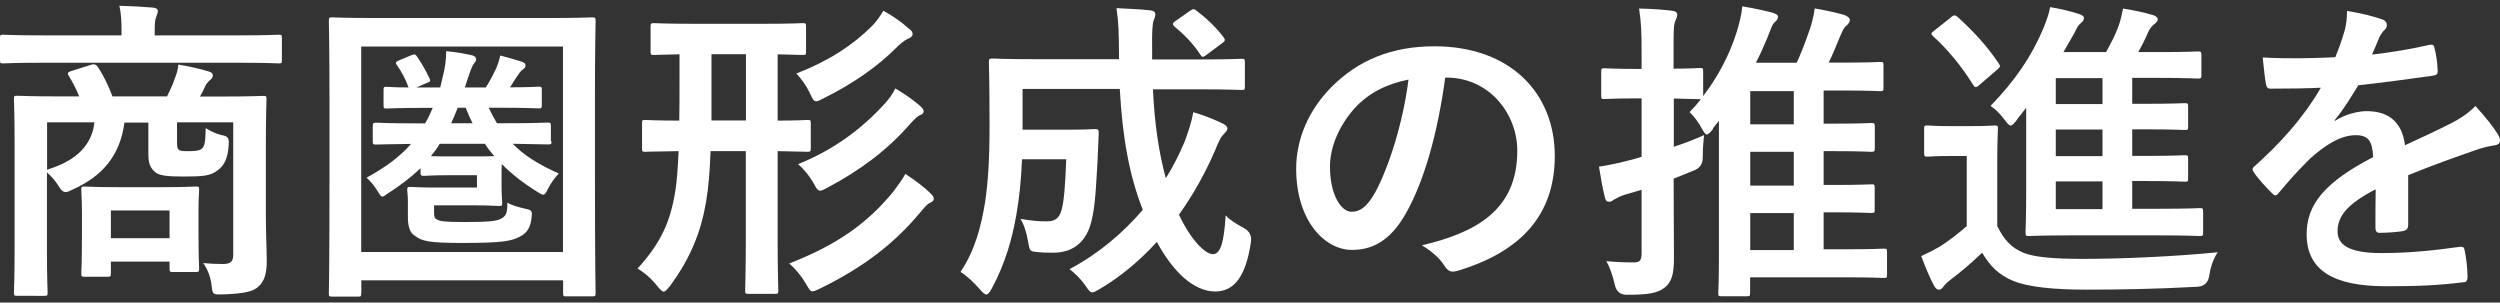
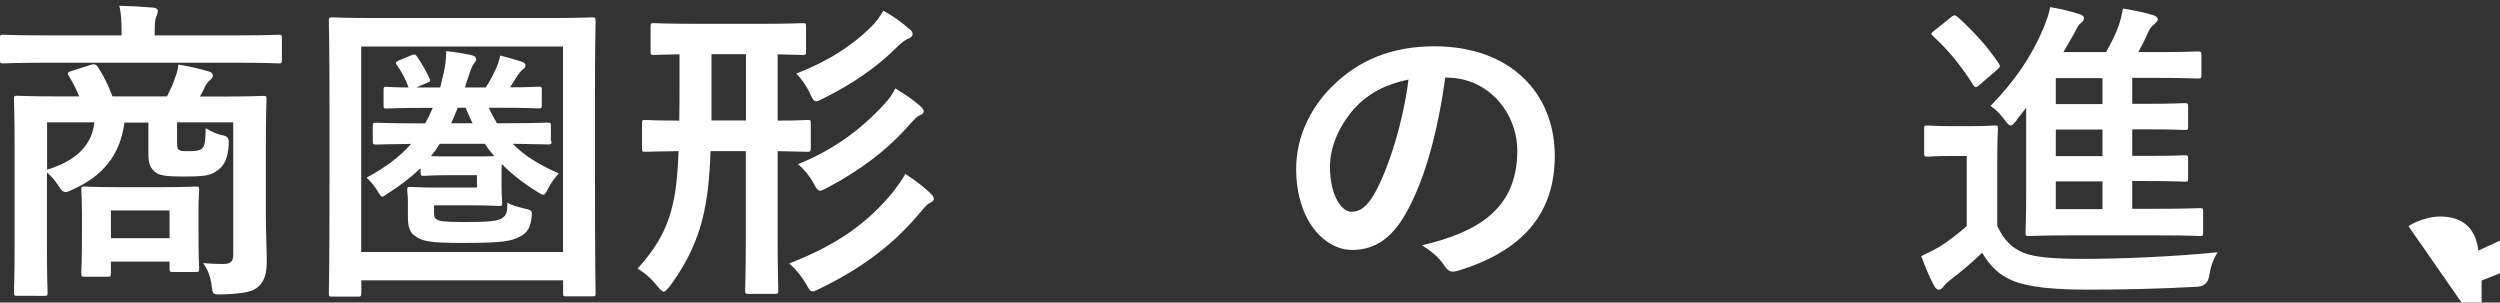
<svg xmlns="http://www.w3.org/2000/svg" id="_レイヤー_1" data-name="レイヤー 1" viewBox="0 0 190.06 23">
  <rect x="0" y="0" width="190.06" height="23" fill="#333333" stroke="none" />
  <defs>
    <style>
      .cls-1 {
        fill: #fff;
      }
    </style>
  </defs>
  <path class="cls-1" d="m3.24,4.77c-2.14,0-2.86.05-3,.05-.22,0-.24-.02-.24-.26v-1.66c0-.24.02-.26.24-.26.14,0,.86.05,3,.05h6v-.19c0-.86-.02-1.46-.17-2.06.89.02,1.75.07,2.57.14.24.02.36.12.36.24,0,.17-.07.29-.12.46-.1.22-.12.5-.12,1.22v.19h6.43c2.14,0,2.86-.05,3-.05.22,0,.24.02.24.26v1.66c0,.24-.02.26-.24.26-.14,0-.86-.05-3-.05H3.24Zm16.97,11.47c0,1.42.07,2.81.07,3.62,0,.89-.17,1.54-.65,1.94-.36.34-1.01.53-2.71.58-.74.02-.74,0-.82-.58-.07-.62-.24-1.22-.65-1.8.65.05.91.07,1.51.07.53,0,.77-.17.77-.67v-10.1h-4.27v1.39c0,.38,0,.6.14.7.14.1.29.1.79.1.38,0,.77-.02.96-.19.24-.24.26-.55.29-1.56.38.24.79.43,1.2.53.48.07.58.22.55.72-.07,1.1-.36,1.61-.86,1.97-.55.41-1.06.46-2.59.46-1.22,0-1.8-.07-2.11-.31-.36-.29-.55-.62-.55-1.37v-2.42h-1.82c-.34,2.57-1.73,4.1-3.94,5.09-.24.12-.38.19-.53.19-.19,0-.36-.14-.58-.53-.24-.36-.53-.7-.84-.96v6c0,2.02.05,3,.05,3.12,0,.24-.02.26-.26.26H1.32c-.24,0-.26-.02-.26-.26,0-.14.05-1.1.05-3.22v-8.21c0-2.14-.05-3.1-.05-3.26,0-.24.02-.26.26-.26.17,0,.98.05,3.26.05h1.44c-.22-.55-.48-1.06-.79-1.56-.14-.22-.07-.29.22-.38l1.46-.46c.31-.1.43,0,.58.24.36.55.74,1.3,1.06,2.16h4.15c.24-.48.46-.96.6-1.39.12-.31.22-.6.26-1.03.74.12,1.61.31,2.33.53.19.07.29.14.29.29,0,.17-.12.29-.24.38-.14.12-.29.31-.38.53s-.22.46-.36.7h1.54c2.3,0,3.12-.05,3.26-.05.24,0,.26.02.26.26,0,.14-.05,1.27-.05,3.46v5.26ZM3.58,9.3v3.6c2.3-.7,3.41-1.92,3.6-3.6h-3.6Zm2.86,11.74c-.24,0-.26-.02-.26-.29,0-.14.05-.62.05-3.19v-1.22c0-1.22-.05-1.73-.05-1.9,0-.24.02-.26.26-.26.14,0,.74.05,2.59.05h3.26c1.85,0,2.45-.05,2.59-.05.24,0,.26.02.26.26,0,.14-.05.62-.05,1.56v1.37c0,2.42.05,2.88.05,3.02,0,.26-.02.29-.26.29h-1.73c-.24,0-.26-.02-.26-.29v-.5h-4.46v.86c0,.26-.02.29-.26.29h-1.73Zm1.99-2.93h4.46v-2.11h-4.46v2.11Z" />
  <path class="cls-1" d="m27.46,22.29c0,.24-.02.26-.26.26h-1.94c-.24,0-.26-.02-.26-.26,0-.17.05-1.8.05-9.31v-4.75c0-4.8-.05-6.48-.05-6.62,0-.26.02-.29.26-.29.17,0,.94.05,3.17.05h13.42c2.23,0,3-.05,3.14-.05.26,0,.29.02.29.29,0,.14-.05,1.82-.05,5.78v5.59c0,7.49.05,9.14.05,9.29,0,.24-.02.26-.29.26h-1.92c-.24,0-.26-.02-.26-.26v-.96h-15.34v.98Zm0-18.75v15.62h15.34V3.54h-15.34Zm14.47,7.2c0,.22-.02.24-.26.24-.14,0-.84-.02-2.69-.05.86.89,1.94,1.56,3.5,2.26-.26.29-.55.62-.84,1.2-.14.29-.22.41-.34.41-.1,0-.22-.07-.41-.19-1.08-.67-1.99-1.37-2.74-2.14-.02.19-.02.48-.02.89v.72c0,.86.05,1.2.05,1.34,0,.22-.02.24-.26.24-.14,0-.65-.05-1.9-.05h-3.02v.6c0,.31.07.41.26.5.19.1.46.17,2.04.17,1.9,0,2.52-.07,2.86-.29.34-.22.41-.43.41-1.18.29.17.7.31,1.37.46.48.1.53.17.48.6-.07.77-.31,1.25-.94,1.54-.6.31-1.25.46-4.3.46-2.59,0-3.1-.14-3.62-.53-.41-.24-.55-.72-.55-1.46v-1.15c0-.5-.05-.7-.05-.86,0-.24.02-.26.26-.26.17,0,.7.05,1.92.05h3.12v-.94h-2.06c-1.39,0-1.82.05-1.97.05-.24,0-.26-.02-.26-.41v-.17c-.7.67-1.54,1.32-2.52,1.94-.19.12-.29.22-.38.22s-.19-.12-.34-.38c-.24-.41-.58-.82-.86-1.06,1.49-.82,2.54-1.61,3.38-2.57-1.8.02-2.5.05-2.62.05-.26,0-.29-.02-.29-.24v-1.13c0-.26.02-.29.29-.29.14,0,.91.05,3.19.05h.5c.22-.36.38-.74.58-1.18h-.43c-2.18,0-2.93.05-3.07.05-.22,0-.24-.02-.24-.26v-1.13c0-.24.02-.26.24-.26.1,0,.58.05,1.66.05-.22-.62-.5-1.15-.89-1.71-.14-.19-.07-.24.19-.36l.91-.38c.29-.12.34-.05.48.17.31.46.65,1.03.91,1.61.1.19.07.22-.29.36l-.72.31h1.82l.14-.6c.26-.98.31-1.58.31-2.16.72.07,1.32.17,1.87.29.24.05.41.14.41.34,0,.14-.12.24-.22.38-.12.19-.26.6-.46,1.2-.07.19-.12.38-.17.55h1.58c.34-.53.55-.94.72-1.3.17-.36.29-.7.38-1.13.65.17,1.25.34,1.66.48.19.07.26.17.26.26,0,.14-.05.22-.22.34s-.26.26-.58.74c-.12.19-.24.41-.38.6,1.49,0,2.06-.05,2.18-.05.22,0,.24.02.24.26v1.13c0,.24-.02.26-.24.26-.14,0-.89-.05-3.07-.05h-.72c.19.43.41.82.62,1.18h.62c2.3,0,3.07-.05,3.22-.05.24,0,.26.02.26.29v1.13Zm-8.5.19c-.19.34-.43.65-.67.94.31.02.74.02,1.44.02h1.82c.79,0,1.27,0,1.56-.02-.26-.29-.5-.6-.72-.94h-3.43Zm2.5-1.56c-.19-.36-.36-.77-.53-1.18h-.6c-.17.43-.34.82-.5,1.18h1.63Z" />
  <path class="cls-1" d="m54.02,11.49c-.05,1.37-.14,2.66-.34,3.84-.38,2.28-1.18,4.3-2.76,6.43-.22.26-.34.41-.46.41s-.26-.14-.48-.41c-.48-.6-.98-1.03-1.51-1.34,1.82-2.02,2.5-3.58,2.88-5.95.12-.82.19-1.82.24-2.98-1.75.02-2.42.05-2.54.05-.22,0-.24-.02-.24-.29v-1.87c0-.24.02-.26.24-.26.12,0,.82.05,2.59.05.02-.89.02-1.82.02-2.86v-2.18c-1.34.02-1.82.05-1.94.05-.24,0-.26-.02-.26-.26v-1.87c0-.26.02-.29.26-.29.14,0,.86.05,3.02.05h5.26c2.16,0,2.9-.05,3.02-.05.24,0,.26.02.26.29v1.87c0,.24-.02.26-.26.26-.1,0-.6-.02-1.9-.05v5.04c1.54,0,2.14-.05,2.26-.05.24,0,.26.02.26.26v1.87c0,.26-.02.29-.26.29-.12,0-.72-.02-2.26-.05v6.84c0,2.23.05,3.62.05,3.77,0,.22-.02.24-.29.24h-1.94c-.26,0-.29-.02-.29-.24,0-.17.05-1.54.05-3.77v-6.84h-2.69Zm2.69-2.33v-5.04h-2.62v5.04h2.62Zm11.21,5.4c.41-.55.67-.91.91-1.34.72.48,1.39.96,1.94,1.51.17.17.22.24.22.41,0,.12-.14.22-.31.29-.22.1-.46.41-.84.86-1.87,2.21-4.18,4.03-7.49,5.64-.29.14-.46.22-.58.22-.19,0-.26-.17-.5-.58-.34-.58-.79-1.13-1.27-1.54,3.7-1.44,5.98-3.1,7.92-5.47Zm1.22-12.36c.17.14.24.26.24.38,0,.17-.12.26-.29.34-.19.07-.43.22-.82.58-1.58,1.61-3.5,2.9-5.67,3.98-.26.14-.43.22-.55.22-.19,0-.29-.19-.48-.62-.26-.55-.65-1.1-1.03-1.49,2.52-.98,4.32-2.18,5.76-3.62.29-.29.58-.7.86-1.15.84.46,1.44.91,1.97,1.39Zm.82,5.86c.22.22.26.29.26.41,0,.14-.14.24-.29.29-.17.07-.36.24-.79.72-1.66,1.9-3.72,3.46-6.26,4.8-.26.14-.41.22-.53.22-.17,0-.29-.17-.5-.58-.29-.5-.67-1.01-1.18-1.44,2.81-1.13,4.92-2.76,6.6-4.61.31-.34.6-.72.79-1.15.77.46,1.39.89,1.9,1.34Z" />
-   <path class="cls-1" d="m87.65,6.76c.12,2.69.46,4.87.98,6.79.58-.94,1.06-1.87,1.44-2.81.26-.7.5-1.39.65-2.21.84.24,1.7.6,2.23.86.24.12.36.24.36.38,0,.17-.17.31-.34.5-.17.17-.31.46-.6,1.18-.74,1.7-1.66,3.36-2.74,4.87.86,1.85,1.97,3,2.57,3,.55,0,.84-.72.98-2.95.31.36.84.67,1.34.94q.7.36.58,1.1c-.38,2.57-1.25,3.75-2.71,3.75-1.66,0-3.24-1.54-4.44-3.77-1.27,1.39-2.71,2.62-4.34,3.58-.29.17-.46.26-.58.26-.14,0-.26-.14-.5-.5-.38-.55-.82-.96-1.22-1.27,2.18-1.15,4.06-2.74,5.57-4.51-1.01-2.57-1.54-5.42-1.75-9.19h-7.39v3.1h3.46c1.46,0,1.9-.05,2.04-.05.24,0,.29.05.29.31-.05.91-.07,1.92-.12,2.64-.12,2.04-.19,3.34-.55,4.46-.43,1.25-1.34,1.99-2.78,1.99-.43,0-.79,0-1.22-.05-.55-.05-.58-.05-.7-.79-.12-.7-.31-1.3-.58-1.73.86.14,1.37.19,1.97.19.55,0,.96-.14,1.15-.86.19-.62.29-1.94.36-3.86h-3.36c-.07,1.66-.22,3-.43,4.2-.31,1.78-.82,3.67-1.87,5.62-.17.31-.29.46-.41.46s-.26-.12-.48-.38c-.46-.53-1.03-1.06-1.49-1.34,1.1-1.61,1.58-3.5,1.87-5.3.22-1.49.34-3.17.34-5.81,0-3.26-.05-4.68-.05-4.82,0-.26.02-.29.29-.29.14,0,.94.05,3.22.05h6.38v-.5c-.02-1.61-.02-2.18-.19-3.38.91.05,1.73.07,2.59.17.24.02.36.14.36.29,0,.19-.07.34-.12.46-.1.29-.14.79-.12,2.4v.58h3.6c2.26,0,3.05-.05,3.19-.05.24,0,.26.02.26.29v1.82c0,.24-.02.26-.26.26-.14,0-.94-.05-3.19-.05h-3.53Zm2.81-5.93c.24-.17.31-.17.5-.02.7.53,1.44,1.2,2.06,2.02.14.19.14.29-.12.46l-1.15.86c-.14.1-.24.17-.31.17s-.12-.07-.19-.17c-.58-.89-1.27-1.56-1.94-2.11-.1-.1-.14-.14-.14-.22s.07-.12.19-.22l1.1-.77Z" />
  <path class="cls-1" d="m109.87,5.9c-.55,4.08-1.56,7.82-3,10.34-1.03,1.8-2.28,2.76-4.08,2.76-2.11,0-4.25-2.26-4.25-6.17,0-2.3.98-4.51,2.71-6.24,2.02-2.02,4.56-3.07,7.8-3.07,5.76,0,9.15,3.55,9.15,8.33,0,4.46-2.52,7.27-7.39,8.74-.5.14-.72.05-1.03-.43-.26-.41-.77-.96-1.68-1.51,4.06-.96,7.25-2.64,7.25-7.18,0-2.86-2.16-5.57-5.38-5.57h-.1Zm-6.89,2.33c-1.15,1.3-1.87,2.9-1.87,4.44,0,2.21.89,3.43,1.63,3.43.62,0,1.15-.31,1.8-1.46,1.06-1.94,2.14-5.4,2.54-8.59-1.68.34-3.02,1.01-4.1,2.18Z" />
-   <path class="cls-1" d="m130.23,9.81c-.22.26-.36.41-.48.41-.1,0-.19-.14-.36-.43-.26-.48-.53-.86-.94-1.27.29-.29.58-.62.86-.98h-.07c-.14,0-.62-.02-1.99-.05v3.67c.77-.26,1.56-.55,2.3-.89-.05.43-.1,1.06-.1,1.66q.02.77-.67,1.03l-1.54.62v1.18c0,1.68.02,3.67.02,4.85s-.14,1.85-.77,2.3c-.53.38-1.2.5-2.81.5q-.74,0-.91-.74c-.17-.77-.41-1.39-.65-1.82.65.07,1.27.1,2.06.1.48,0,.62-.12.62-.72v-4.8l-1.3.38c-.43.14-.65.29-.79.36-.12.1-.26.17-.38.17-.14,0-.26-.07-.31-.29-.17-.65-.31-1.44-.46-2.38.77-.12,1.37-.24,2.21-.46.31-.07.65-.17,1.03-.29v-4.44h-.43c-1.7,0-2.23.05-2.38.05-.24,0-.26-.02-.26-.26v-1.82c0-.24.02-.26.26-.26.14,0,.67.05,2.38.05h.43v-1.18c0-1.54-.02-2.3-.19-3.41.91.02,1.73.07,2.52.17.24.02.38.14.38.26,0,.19-.07.34-.14.5-.14.29-.14.79-.14,2.42v1.22c1.37,0,1.85-.05,1.99-.05.24,0,.26.02.26.26v1.87c1.08-1.39,1.97-3.07,2.5-4.71.22-.7.41-1.39.48-2.11.84.14,1.75.34,2.28.48.26.1.43.14.43.34,0,.14-.1.26-.29.43-.17.17-.24.46-.55,1.22-.26.62-.53,1.22-.84,1.82h3.1c.34-.72.65-1.54.94-2.38.19-.5.36-1.18.43-1.75.7.12,1.63.31,2.26.5.24.1.41.22.41.38s-.1.29-.26.43c-.19.14-.31.41-.53.94-.29.7-.53,1.3-.82,1.87h1.13c1.97,0,2.64-.05,2.78-.05.24,0,.26.02.26.26v1.7c0,.24-.02.26-.26.26-.14,0-.82-.05-2.78-.05h-1.51v2.52h.82c1.99,0,2.64-.05,2.78-.05.26,0,.29.02.29.29v1.61c0,.26-.02.29-.29.29-.14,0-.79-.05-2.78-.05h-.82v2.57h.84c1.97,0,2.64-.05,2.78-.05.24,0,.26.02.26.26v1.66c0,.24-.02.26-.26.26-.14,0-.82-.05-2.78-.05h-.84v2.81h1.68c2.06,0,2.76-.05,2.9-.05.22,0,.24.02.24.26v1.71c0,.24-.02.26-.24.26-.14,0-.84-.05-2.9-.05h-7.27v1.18c0,.24-.02.26-.26.26h-1.9c-.24,0-.26-.02-.26-.26,0-.12.05-.77.05-2.76v-10.32l-.46.58Zm6.14-.36v-2.52h-3.31v2.52h3.31Zm0,4.66v-2.57h-3.31v2.57h3.31Zm0,4.9v-2.81h-3.31v2.81h3.31Z" />
  <path class="cls-1" d="m151.85,17.2c.5,1.01,1.01,1.61,1.99,2.02.84.34,2.35.46,4.44.46,3.1,0,6.89-.17,10.32-.5-.34.5-.55,1.13-.65,1.8q-.12.77-.89.82c-3.05.17-5.9.22-8.4.22s-4.46-.19-5.62-.67c-1.1-.46-1.75-1.13-2.35-2.14-.74.72-1.58,1.44-2.47,2.11-.24.19-.38.34-.48.48-.12.17-.22.22-.36.22-.1,0-.24-.1-.34-.29-.34-.62-.65-1.39-.98-2.26.62-.29.96-.46,1.44-.74.67-.43,1.42-1.01,2.02-1.54v-5.33h-1.2c-1.3,0-1.63.05-1.75.05-.26,0-.29-.02-.29-.29v-1.82c0-.24.02-.26.29-.26.12,0,.46.05,1.75.05h1.51c1.27,0,1.66-.05,1.8-.05.24,0,.26.02.26.26,0,.14-.05.82-.05,2.28v5.14Zm-3.53-15.89c.12-.1.19-.14.29-.14.05,0,.12.05.22.12,1.13,1.03,2.21,2.16,3.12,3.53.14.22.14.24-.12.48l-1.34,1.15c-.12.12-.22.17-.29.17s-.12-.05-.19-.17c-.94-1.49-1.94-2.69-3.05-3.7-.19-.19-.17-.22.1-.43l1.27-1.01Zm5.02,7.8c-.24.29-.36.43-.48.43-.14,0-.26-.17-.5-.48-.34-.46-.65-.74-1.03-1.01,1.85-1.9,3.14-3.79,4.03-5.93.26-.67.41-1.06.5-1.58.72.12,1.56.31,2.21.53.24.07.36.17.36.31,0,.17-.1.26-.24.38-.22.17-.29.36-.48.74l-.84,1.46h3.24c.43-.77.72-1.34.98-2.06.14-.43.22-.77.31-1.25.89.14,1.66.31,2.3.5.19.07.34.17.34.31s-.1.24-.24.36c-.17.14-.36.31-.5.65-.24.58-.48,1.01-.74,1.49h1.58c2.09,0,2.78-.05,2.93-.05.26,0,.29.02.29.29v1.51c0,.24-.02.26-.29.26-.14,0-.84-.05-2.93-.05h-2.04v1.97h1.06c2.09,0,2.78-.05,2.93-.05.24,0,.26.02.26.29v1.49c0,.24-.02.26-.26.26-.14,0-.84-.05-2.93-.05h-1.06v2.02h1.06c2.09,0,2.78-.05,2.93-.05.24,0,.26.02.26.29v1.46c0,.24-.02.26-.26.26-.14,0-.84-.05-2.93-.05h-1.06v2.11h1.94c2.28,0,3.05-.05,3.19-.05.24,0,.26.02.26.29v1.54c0,.26-.02.29-.26.29-.14,0-.91-.05-3.19-.05h-6.53c-2.3,0-3.12.05-3.26.05-.24,0-.26-.02-.26-.29,0-.14.05-1.13.05-3.17v-6.29l-.7.89Zm6.5-1.2v-1.97h-3.55v1.97h3.55Zm0,3.96v-2.02h-3.55v2.02h3.55Zm0,4.03v-2.11h-3.55v2.11h3.55Z" />
-   <path class="cls-1" d="m183.07,17.15c0,.26-.14.38-.46.43-.31.05-1.03.12-1.71.12-.22,0-.31-.14-.31-.38,0-.86,0-2.06.02-2.93-2.14,1.1-2.9,2.04-2.9,3.19,0,1.01.82,1.66,3.34,1.66,2.21,0,4.13-.22,5.98-.48.22-.02.31.05.34.26.12.55.22,1.39.22,1.97.02.29-.07.46-.26.46-2.06.26-3.62.31-5.95.31-3.94,0-6.02-1.18-6.02-3.96,0-2.3,1.44-3.98,5.06-5.86-.07-1.22-.36-1.7-1.44-1.66-1.13.05-2.21.77-3.31,1.73-1.03,1.01-1.63,1.7-2.4,2.62-.12.14-.19.22-.29.22-.07,0-.17-.07-.26-.17-.34-.34-1.06-1.08-1.37-1.58-.07-.1-.1-.17-.1-.22,0-.1.05-.17.17-.26,1.85-1.66,3.62-3.55,5.02-5.95-1.13.05-2.42.07-3.84.07-.22,0-.29-.12-.34-.38-.07-.38-.17-1.27-.24-1.99,1.82.1,3.7.07,5.52-.02.26-.65.48-1.22.72-2.06.1-.41.17-.82.17-1.46,1.06.17,2.11.43,2.74.67.19.07.29.24.29.41,0,.12-.05.26-.17.36-.14.12-.29.34-.41.58-.14.34-.26.65-.55,1.3,1.46-.17,2.93-.41,4.37-.74.26-.05.34.02.38.24.12.48.22,1.03.24,1.73.02.24-.07.34-.41.38-1.8.26-3.86.53-5.62.72-.55.89-1.08,1.78-1.8,2.66l.02.05c.77-.5,1.75-.74,2.4-.74,1.58,0,2.69.72,2.93,2.59.94-.43,2.3-1.06,3.53-1.68.46-.24,1.22-.67,1.82-1.3.79.84,1.42,1.68,1.68,2.11.14.22.19.38.19.53,0,.19-.12.29-.36.34-.5.07-.98.19-1.46.36-1.56.55-3.12,1.08-5.16,1.92v3.86Z" />
+   <path class="cls-1" d="m183.07,17.15l.02.05c.77-.5,1.75-.74,2.4-.74,1.58,0,2.69.72,2.93,2.59.94-.43,2.3-1.06,3.53-1.68.46-.24,1.22-.67,1.82-1.3.79.84,1.42,1.68,1.68,2.11.14.22.19.38.19.53,0,.19-.12.29-.36.34-.5.07-.98.19-1.46.36-1.56.55-3.12,1.08-5.16,1.92v3.86Z" />
</svg>